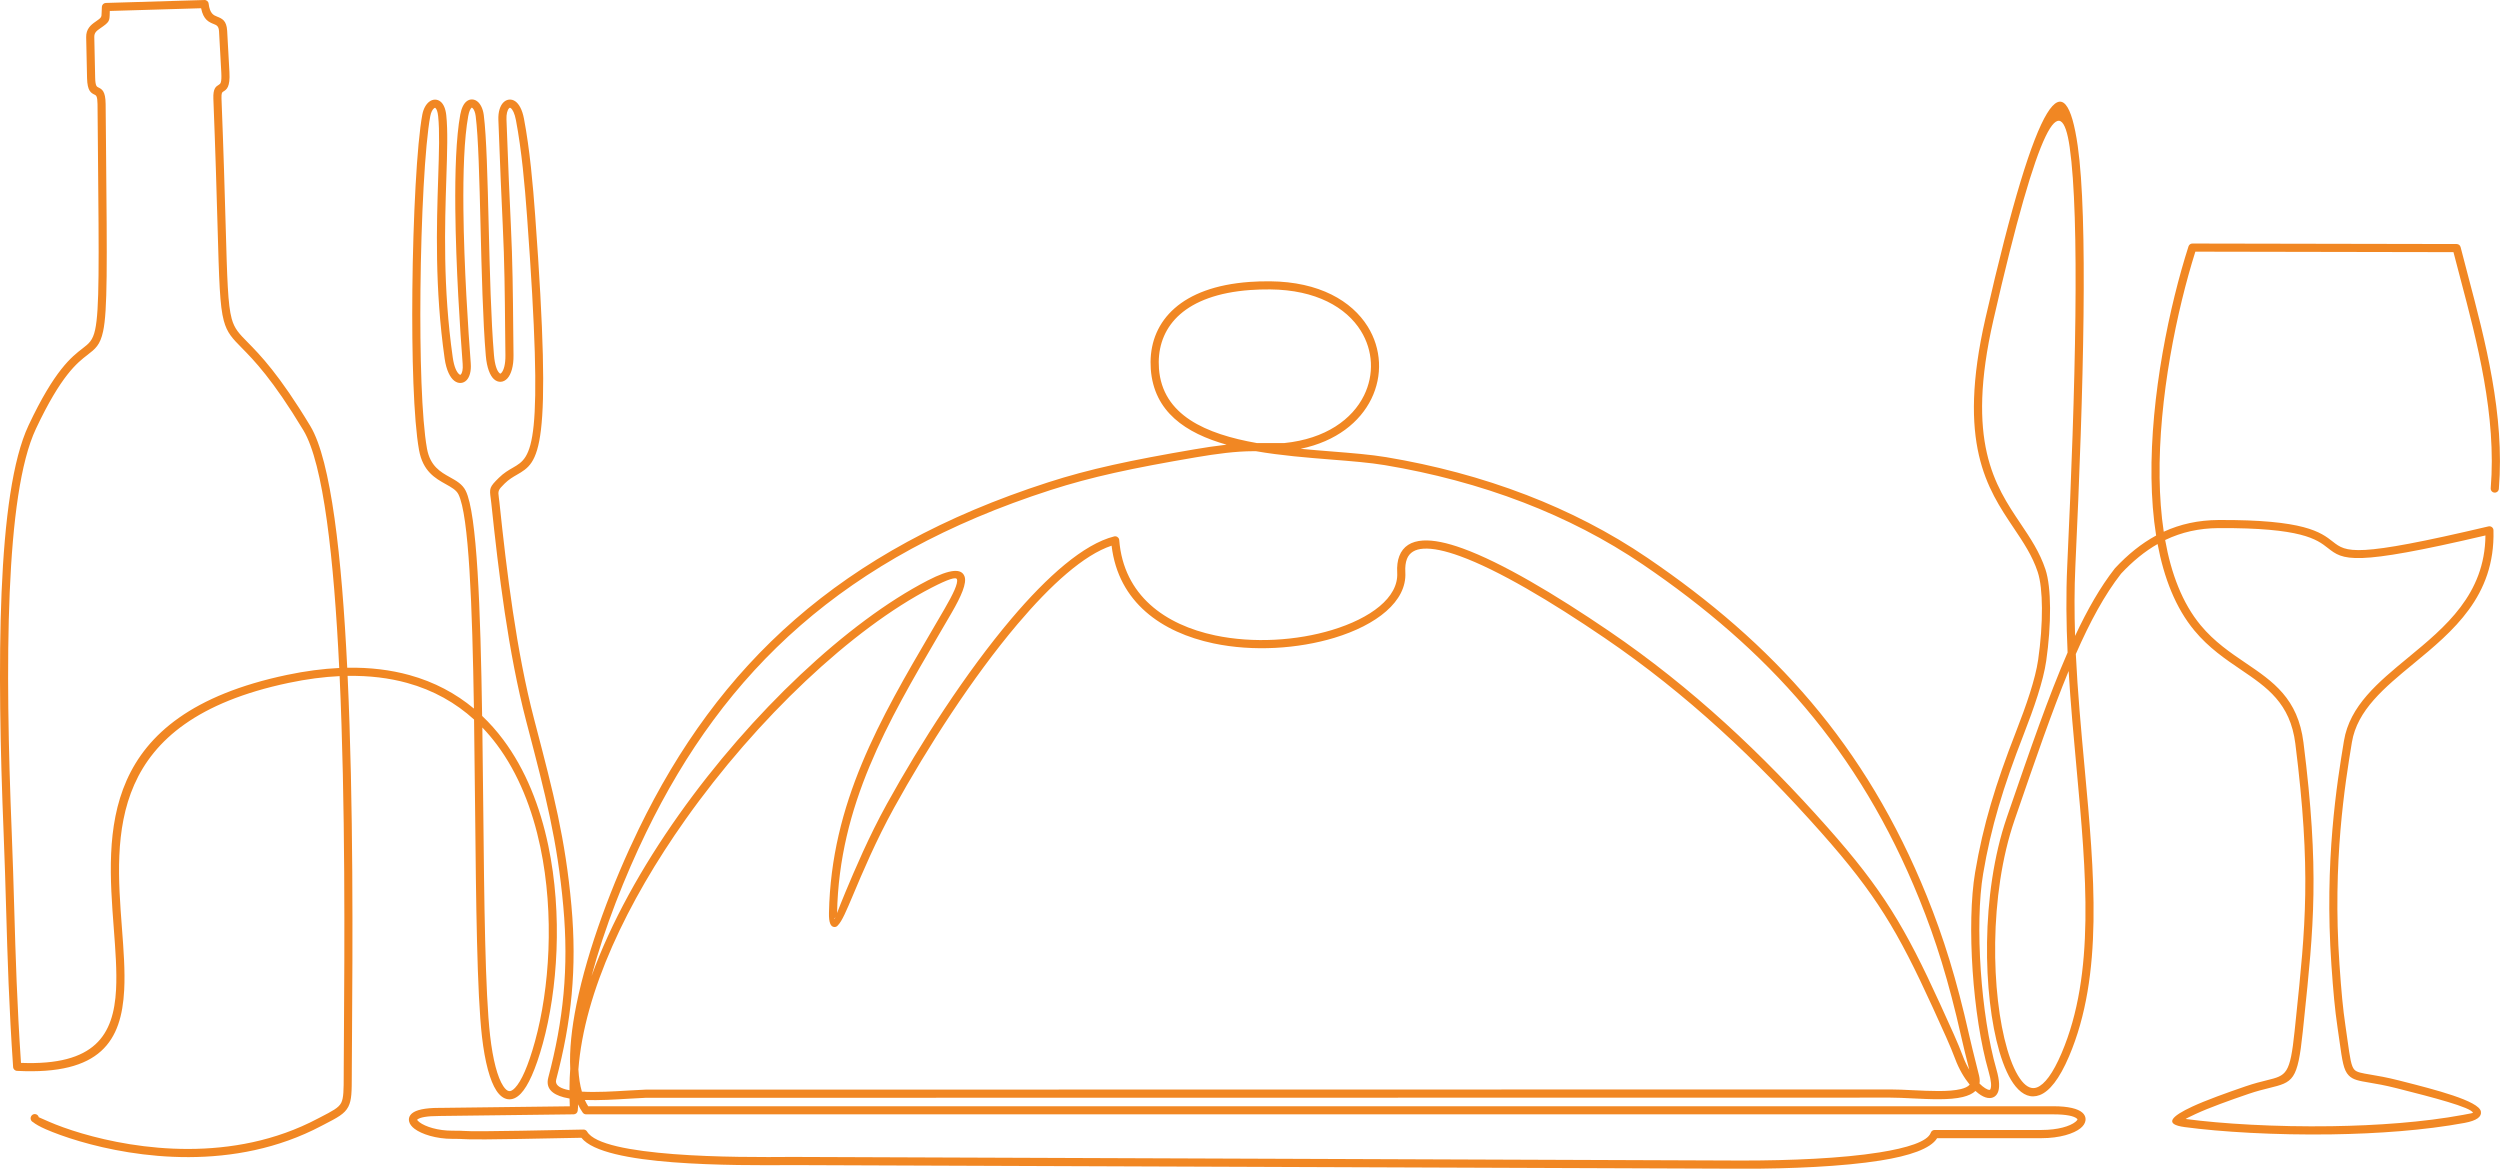
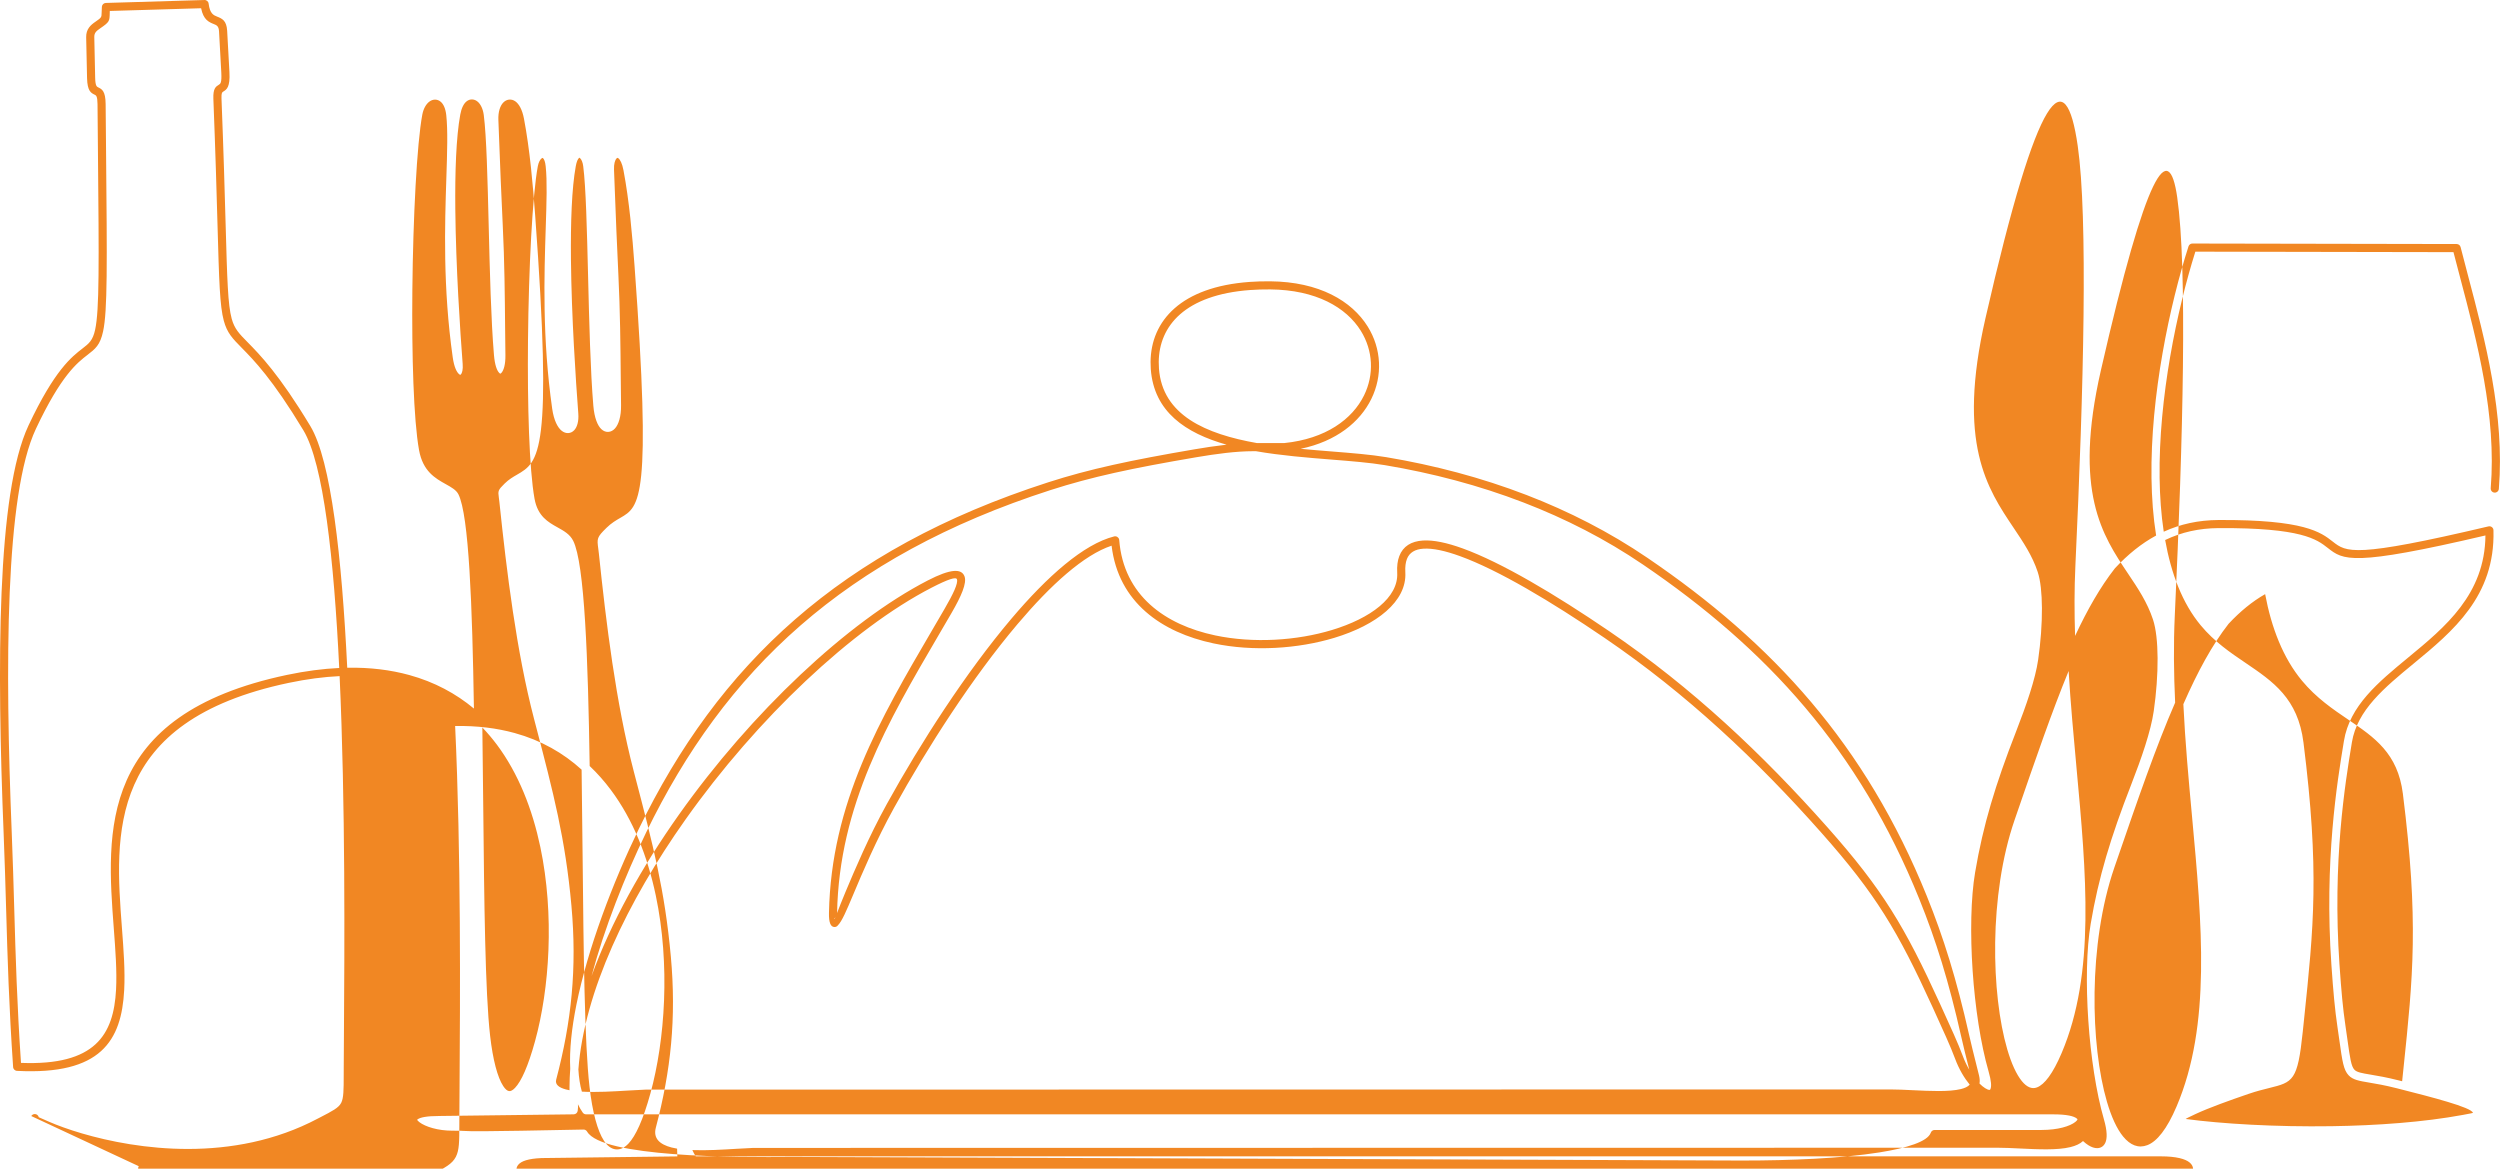
<svg xmlns="http://www.w3.org/2000/svg" id="Capa_2" data-name="Capa 2" viewBox="0 0 3885.34 1816.31">
  <defs>
    <style>
      .cls-1 {
        fill: #f18723;
        fill-rule: evenodd;
        stroke-width: 0px;
      }
    </style>
  </defs>
  <g id="_æ_π_1" data-name="–°–ª–æ–π 1">
-     <path class="cls-1" d="M48.62,1734.5c1.79-3,5.67-3.97,8.67-2.18,1.53.91,2.53,2.37,2.91,3.98.9.42,6.53,2.9,16.23,7.12,12.13,5.28,29.51,11.76,50.9,18.05,85.48,25.12,234.33,46.96,366.52-23.01l3.65-1.89c19.24-9.94,28.65-14.81,32.63-22.38l.15-.26c3.82-7.58,3.85-19.78,3.9-43.36l.03-9.79c.07-14.95.19-32.07.31-51,.9-134.13,2.42-359.97-6.71-559.01-24.63,1.16-50.95,4.57-79.07,10.49-283.53,59.63-270.22,235.59-259.26,380.48,2.61,34.49,5.09,67.27,3.55,96.74-4.13,79.01-36.19,132.52-166.33,125.8-3.3,0-6.07-2.57-6.3-5.91-6.49-94.35-8.67-169.41-10.87-245.67-1.09-37.68-2.19-75.67-3.85-116.83-5.28-130.88-7.96-263.07-3.21-375.57,4.77-113.11,17.11-206.54,41.93-259.26,40.5-86.03,67-106.48,83.92-119.53,9.82-7.58,15.94-12.3,19.55-29.13,6.64-30.91,6-99.92,4.31-282.8l-.61-67.76c-.11-12.53-2.26-13.58-4.44-14.64-5.65-2.75-11.38-5.55-11.83-25.97l-1.36-63.3c-.13-6.31,1.53-11.05,4.41-15.06,2.67-3.71,6.17-6.45,10.18-9.18,9.27-6.33,9.28-6.99,9.41-13.44.05-2.68.12-6,.41-9.8.25-3.19,2.87-5.75,6.14-5.85L317.29.03c3.44-.36,6.54,2.11,6.94,5.56,1.91,15.7,7.78,18.06,12.99,20.15,7.85,3.15,14.87,5.98,15.81,21.98l3.53,64.23c1.31,23.73-4.35,27.19-9.64,30.42-1.55.94-3.01,1.84-2.69,10.53v.05c3.29,84.11,5.08,147.74,6.44,196.22,2.42,86.41,3.48,124.27,9.38,146.03,4.31,15.89,11.67,23.37,24.77,36.67,18.9,19.2,48.97,49.75,97.52,130.34,32.25,53.53,48.9,203.94,57.31,375.52,35.53-.63,67.6,3.41,96.47,11.37,39.19,10.8,72.44,28.79,100.42,52.1-2.53-159.85-7.77-300.6-24.1-332.99-3.37-6.7-10.99-10.94-19.41-15.64-16.59-9.24-35.8-19.95-41.8-53.13-8.47-46.87-11.37-147.19-10.37-248.8,1.11-112.94,7.04-227.73,15.48-272.6,1.75-9.3,5.97-16.37,10.85-20.03,2.74-2.06,5.77-3.17,8.87-3.19,3.28-.03,6.43,1.13,9.19,3.61,4.03,3.61,7.22,10.32,8.32,20.64,2.54,23.69,1.45,56.88.12,97.63-2.38,72.75-5.55,169.88,9.94,278.82,2.09,14.71,6.13,23.09,10.17,26.2.71.55,1.25.8,1.6.79.16,0,.42-.19.74-.53,2.23-2.35,3.55-7.86,2.91-16.3-3.92-51.43-10.55-150.39-11.44-240.42-.57-57.86,1.24-111.93,7.7-147.17,1.9-10.4,5.47-17,9.59-20.39,2.9-2.39,6.08-3.39,9.33-3.16,3.09.22,6,1.55,8.56,3.85,4.35,3.92,7.87,11.13,9.06,20.39,4.25,33,5.88,99.72,7.65,171.9,1.73,70.63,3.59,146.53,8.18,201,1.32,15.6,4.69,24.63,8.48,28.13.63.59,1.12.86,1.44.86.41-.03.99-.45,1.69-1.22,3.7-4.06,6.41-13.4,6.2-27.36-.2-13.3-.34-28.11-.48-43.97-.41-46.79-.91-102.81-3.66-158-2.31-46.59-4.1-93.37-5.58-132.28l-1.22-31.63c-.48-12.27,2.69-21.58,7.37-26.59,2.56-2.74,5.62-4.38,8.95-4.81,3.4-.43,6.85.42,10.07,2.69,5.53,3.9,10.67,12.61,13.39,26.95,4.55,23.91,8.03,49.68,10.81,75.35,2.78,25.7,4.85,51.2,6.57,74.63,27.27,371.25,6.26,383.38-28.37,403.37-6,3.46-12.47,7.2-19,13.62-10.58,10.39-10.44,11.5-9.08,21.83.31,2.34.66,5,.92,7.35l.02.28c5.63,53.69,12.2,111.44,20.84,169.13,8.62,57.57,19.25,114.81,32.99,167.38l2.51,9.6c27.51,105.22,46.12,176.39,55.54,280.55,4.4,48.67,4.43,93.66.39,137.79-4.05,44.16-12.17,87.39-24.07,132.54-2.03,7.7,4.38,12.42,15.21,15.28,1.74.46,3.58.87,5.5,1.23v-5.73c.04-9.06.42-18.26,1.13-27.55-1.45-29.11,2.2-63.07,9.55-99.5,17.71-87.76,56.76-190.43,96.97-273.26,61.83-127.36,139.81-235.93,242.93-325.75,103.07-89.78,231.21-160.77,393.38-213.03,32.01-10.31,63.88-18.87,100.35-27,36.55-8.14,77.39-15.81,127.32-24.33,15.76-2.69,31.52-5.09,46.8-6.83l2.79-.31c-63.61-17.95-113-51.05-117.84-117.47-.26-3.6-.38-7.3-.35-11.1.27-31.9,12.04-61.19,37.48-83.53,24.96-21.93,63.06-36.98,116.3-40.86,10-.73,20.68-1.06,32.06-.96,76.46.66,126.92,30.66,151.58,70.21,10.79,17.29,16.64,36.43,17.57,55.77.94,19.3-3.04,38.8-11.91,56.87-17.56,35.79-54.28,65.9-109.86,77.46,16.47,1.59,32.82,2.89,48.6,4.15,31.22,2.49,60.29,4.81,84.35,8.83,74.43,12.46,147.8,31.71,218.12,58.8,65.9,25.39,129.12,57.68,188.02,97.74,97.43,66.25,182.15,138.78,254.4,224.17,72.31,85.46,132.15,183.78,179.76,301.55,12.95,32.04,24.51,64.33,35.25,99.38,10.73,35,20.64,72.76,30.32,115.77,3.27,14.54,7.39,30.92,11.06,45.55,1.37,5.45,2.69,10.7,4.48,18.03,1.15,4.7,1.35,8.84.7,12.47,3.04,3.04,6.01,5.48,8.8,7.24,2.81,1.77,5.16,2.7,6.82,2.65.5-.02.95-.34,1.27-1.01,1.98-4.05,1.53-12.76-2.66-27.31-12.53-43.43-21.06-100.53-24.87-156.56-3.88-57.19-2.86-113.48,3.85-153.21,6.2-36.71,14.08-70.82,24.42-106.05,10.31-35.11,23.09-71.37,39.12-112.5,7.98-20.48,15.53-40.97,21.61-60.09,6.03-18.97,10.64-36.69,12.83-51.83,3.9-27.09,6.01-55.52,5.85-80.47-.15-22.88-2.21-42.78-6.54-55.87-8.36-25.28-22.44-46.24-37.27-68.34-41.31-61.53-88.36-131.61-44.04-325.66,82.52-361.32,124.81-398.73,143.51-268.05,15.91,111.18,9.3,375.63-3.67,652.38-1.7,36.35-1.65,72.76-.46,109.03,19.21-41.03,39.21-76.02,61.49-104.54.18-.26.37-.5.59-.73,19.92-21.34,40.96-38.36,63.86-50.75-4.53-28.52-6.78-58.58-7.2-89.34-1.74-128.22,28.34-268.93,57.54-360.08.9-2.79,3.55-4.53,6.34-4.38l410.39.77c2.96,0,5.44,2.04,6.13,4.78,3.89,15.3,7.89,30.43,12.01,46.04,25.92,98.01,56.82,214.9,47.44,329.69-.27,3.49-3.32,6.09-6.81,5.82-3.49-.27-6.09-3.32-5.82-6.81,9.21-112.71-21.39-228.44-47.04-325.48-3.81-14.41-7.52-28.42-10.84-41.42l-401.16-.75c-28.45,90.29-57.24,227.02-55.55,351.67.39,28.76,2.4,56.86,6.42,83.57,25.76-11.83,53.8-18.03,85.08-18.2,133.77-.74,159.03,19.03,177.62,33.58,21.25,16.63,32.78,25.65,241.99-23.66,3.4-.79,6.81,1.32,7.6,4.73.14.59.19,1.19.16,1.77,2.63,102.28-63.21,156.55-124.43,207.01-44.98,37.07-87.38,72.01-95.59,122.04l-.31,1.89c-10.09,61.42-30.09,183.18-19.02,343.22,1.49,21.52,2.82,38.65,4.25,53.55,1.43,14.92,3.03,28.09,5.04,41.76,1.1,7.45,2.22,15.47,3.21,22.55,3.94,28.16,5.7,40.68,10.86,46,3.84,3.96,11.44,5.24,25.12,7.53,10.78,1.81,24.95,4.19,43.64,8.95l5.28,1.34c50.27,12.8,119.32,30.38,122.38,46.96,1.46,7.92-5.83,14.16-25.5,17.8-62.17,11.49-135.37,16.74-206.41,17.79-87.66,1.3-172.09-3.77-228.38-11.3-33.1-4.43-20.63-16.87,11.81-31.91,21.3-9.88,54.02-21.62,83.01-31.53,13.26-4.54,24.11-7.22,33.06-9.43,30.18-7.46,35.88-8.87,42.89-76.25l2.01-19.29c14.97-143.18,24-229.59-.86-427.59-7.9-62.95-44.27-87.6-84.56-114.92-24.27-16.46-49.91-33.84-72.28-60.77-29.3-35.29-47.39-81.96-57.23-134.49-20.15,11.5-38.88,26.93-56.76,46.06-25.62,32.8-48.29,74.7-70.33,124.94,2.82,58.97,8.22,117.47,13.49,174.65,15.45,167.54,29.89,323.98-23.99,450.52-15.16,35.61-30.63,54.49-45.45,60.18-13.87,5.33-26.55.08-37.61-13.37-9.78-11.89-18.33-30.63-25.22-54.18-25.6-87.45-29.43-244.85,11.56-363.94l3.35-9.72c32.96-95.75,61.43-178.45,91.1-246.53-2.08-44.92-2.65-90.15-.54-135.34,12.94-276.09,19.56-539.74,3.77-650.06-13-90.83-47.35-43.15-118.65,269.05-43.11,188.77,2.32,256.44,42.21,315.85,15.37,22.89,29.94,44.6,38.81,71.41,4.73,14.29,6.97,35.56,7.13,59.79.17,25.67-1.97,54.75-5.95,82.3-2.27,15.78-7.06,34.19-13.32,53.87-6.21,19.54-13.84,40.24-21.86,60.83-15.88,40.74-28.55,76.68-38.77,111.51-10.2,34.72-17.96,68.35-24.08,104.56-6.55,38.77-7.52,93.99-3.7,150.29,3.76,55.31,12.12,111.47,24.37,153.94,5.15,17.88,5.16,29.68,1.92,36.32-2.6,5.32-6.87,7.92-12.27,8.09-4.24.14-9.02-1.47-13.95-4.58-2.66-1.67-5.45-3.85-8.3-6.47-4.59,4.37-11.37,7.4-19.69,9.44-20.27,4.96-50.45,3.49-78.42,2.13-12.28-.6-24.14-1.18-34.16-1.18l-1934.35.28c-7.16.24-16.27.79-26.17,1.39-21.41,1.3-46.52,2.83-68.47,1.98,1.55,3.46,3.29,6.72,5.22,9.74h2277.18c23.71,0,38.04,4.01,44.58,9.61,4.41,3.77,6.02,8.28,5.15,13.12-.74,4.09-3.39,8.03-7.71,11.52-10.25,8.27-32.15,15.38-60.49,15.38h-162.28c-10.05,16.47-43.13,27.56-87.92,34.71-59.29,9.46-140.01,12.8-213.64,12.8v-.03l-1476.98-5.62c-44.43.35-119.6.76-186.65-4.44-65.73-5.1-124.35-15.9-141.77-38.04-160.69,3.33-173.23,2.63-183.43,2.06-3.71-.21-7.11-.4-17.06-.37-25.35.07-48.08-7.37-58.98-15.74-4.31-3.31-7.16-7.01-8.17-10.84-1.3-4.94.09-9.5,4.7-13.28,5.97-4.88,19.04-8.27,41.33-8.27l.49.02,203.1-2.49-.08-2c-.09-1.92-.23-4.78-.32-10.05-3.12-.52-6.07-1.14-8.82-1.86-18.21-4.8-28.61-14.08-24.23-30.73,11.74-44.55,19.75-87.11,23.72-130.46,3.98-43.38,3.95-87.62-.39-135.51-9.33-103.09-27.83-173.87-55.19-278.51l-2.51-9.6c-13.9-53.21-24.63-110.87-33.29-168.72-8.61-57.56-15.22-115.59-20.88-169.64l-.03-.21c-.35-3.18-.63-5.28-.87-7.1-2.11-15.97-2.33-17.68,12.74-32.48,7.63-7.5,14.86-11.67,21.58-15.55,30.33-17.51,48.73-28.13,22.03-391.53-1.72-23.41-3.78-48.83-6.52-74.19-2.75-25.39-6.19-50.83-10.66-74.37-2.04-10.74-5.14-16.73-8.24-18.92-.54-.38-.95-.55-1.2-.52-.33.04-.77.35-1.28.9-2.61,2.79-4.34,8.82-4,17.48l1.22,31.68c1.47,38.61,3.25,85.04,5.58,132.13,2.74,55.08,3.24,111.44,3.66,158.5.14,15.8.27,30.56.48,43.92.26,17.41-3.87,29.88-9.46,36.03-2.96,3.25-6.44,5.06-10.16,5.33h-.03c-3.81.27-7.54-1.09-10.88-4.18-5.88-5.42-10.93-17.32-12.54-36.4-4.57-54.17-6.44-130.61-8.18-201.75-1.76-71.83-3.38-138.24-7.55-170.61-.78-6.1-2.71-10.5-5-12.56-.44-.4-.78-.62-.98-.64-.03,0-.17.09-.41.29-1.98,1.63-3.86,5.71-5.18,12.91-6.31,34.4-8.07,87.66-7.51,144.8.89,89.19,7.52,188.1,11.44,239.58.93,12.27-1.89,21.23-6.37,25.96-2.63,2.78-5.84,4.29-9.36,4.44-3.33.14-6.71-.97-9.88-3.41-6.32-4.87-12.36-16.1-14.97-34.43-15.63-109.91-12.44-207.72-10.04-280.99,1.31-40.21,2.38-72.95-.08-95.9-.74-6.91-2.3-10.9-4.16-12.56-.29-.26-.52-.39-.67-.39-.33,0-.82.24-1.39.67-2.54,1.91-4.85,6.18-5.99,12.25-8.33,44.26-14.18,158.13-15.28,270.37-.99,100.95,1.85,200.41,10.17,246.47,4.93,27.28,21.34,36.42,35.5,44.31,10.22,5.69,19.46,10.84,24.57,20.98,17.77,35.25,23.09,183.91,25.61,350.06,11.96,11.32,22.86,23.69,32.76,36.91,34.93,46.66,57.32,104.01,70.01,164.35,22.6,107.47,14.44,224.74-8.45,307.85-11.29,40.96-22.95,66.03-34.07,77.73-6.7,7.05-13.55,9.86-20.38,8.85-6.61-.98-12.53-5.54-17.65-13.29-10.02-15.17-17.92-44.36-22.44-83.63-7.8-67.82-9.24-208.95-10.74-357.32-.46-45.24-.93-91.14-1.58-135.82-28.35-25.75-62.74-45.52-104.05-56.9-27.62-7.61-58.37-11.49-92.49-10.92,9.28,199.7,7.76,425.28,6.86,559.46-.13,18.94-.24,36.05-.31,51l-.03,9.73c-.06,25.65-.09,38.91-5.3,49.14l-.18.39c-5.82,11.08-16.4,16.55-38.03,27.73l-3.55,1.84c-135.95,71.96-288.46,49.66-375.98,23.95-21.93-6.44-39.83-13.12-52.39-18.59-9.5-4.14-16.39-8.14-20.17-11.26-1.49-.74-2.69-2.07-3.22-3.78-.6-1.91-.4-3.72.64-5.47h0ZM527.2,1038.13c-8.21-169.49-24.41-317.48-55.68-369.38-47.83-79.39-77.22-109.25-95.7-128.02-14.61-14.84-22.82-23.19-27.99-42.22-6.25-23.04-7.33-61.41-9.78-148.99-1.35-48.26-3.13-111.6-6.44-196.07v-.11c-.6-16.06,3.93-18.84,8.72-21.77,2.17-1.33,4.49-2.74,3.6-18.93l-3.52-64.12c-.46-8.04-3.96-9.45-7.89-11.03-7.74-3.11-16.35-6.57-19.96-24.67l-141.91,4.22-.09,3.44c-.25,12.39-.28,13.65-14.91,23.64-2.98,2.03-5.51,3.96-7.05,6.11-1.34,1.85-2.1,4.18-2.04,7.43l1.36,63.3c.27,12.65,2.53,13.75,4.74,14.83,5.71,2.78,11.34,5.52,11.52,25.93l.62,67.76c1.7,183.97,2.34,253.39-4.56,285.52-4.59,21.38-12.12,27.19-24.21,36.51-15.97,12.32-40.99,31.63-80.2,114.92-24.04,51.06-36.04,142.84-40.74,254.36-4.74,112.12-2.06,243.99,3.21,374.58,1.64,40.79,2.75,79.04,3.85,116.98,2.15,74.31,4.27,147.49,10.49,239.53,115.4,4.49,144.07-43.57,147.75-114.06,1.49-28.53-.97-60.99-3.55-95.15-11.34-149.87-25.1-331.88,269.31-393.8,28.77-6.05,55.76-9.54,81.05-10.74h0ZM772.01,1157.05c-6.94-9.27-14.4-18.1-22.39-26.42.57,40.72.99,82.27,1.41,123.27,1.5,147.85,2.93,288.49,10.69,355.98,4.29,37.32,11.48,64.57,20.41,78.09,3.08,4.66,6.09,7.32,8.94,7.74,2.62.39,5.76-1.22,9.38-5.04,9.76-10.27,20.34-33.54,31.04-72.38,22.45-81.47,30.43-196.47,8.26-301.91-12.34-58.67-34.02-114.3-67.74-159.35h0ZM904.31,1696.55c22.28,1.31,49.51-.34,72.4-1.73,9.69-.59,18.61-1.13,26.52-1.39l1934.75-.29c10.61,0,22.47.58,34.76,1.18,27.11,1.32,56.34,2.75,74.85-1.78,6.06-1.48,10.81-3.67,13.6-6.84-8.53-10.42-16.81-24.33-22.73-40.38-6.8-18.39-18.2-43.38-34.42-78.91-.18-.32-.34-.66-.47-1.02-27.09-59.31-49.11-103.2-74.87-144.11-25.81-40.99-55.46-79.09-97.84-126.89-50.28-56.69-102.66-110.71-158.46-161.46-55.71-50.67-114.76-98-178.45-141.37-83.8-57.07-165.59-105.76-225.05-127.3-22.79-8.26-42.09-12.47-56.68-11.53-12.87.82-21.78,5.89-25.69,16.09-2.07,5.4-2.93,12.26-2.45,20.72,2.55,45.22-44.94,81.98-110.45,101.78-28.03,8.47-59.47,13.9-91.67,15.57-32.17,1.67-65.09-.43-96.1-6.99-80.2-16.97-147.79-63.59-158.28-151.83-43,14.23-94.38,60.65-146.17,121.84-69.88,82.55-140.08,191.66-191.84,285.41-28.31,51.28-49.35,101.28-63.85,135.75-10.02,23.81-17.18,40.84-23.56,47.06-1.18,1.61-3.09,2.64-5.23,2.6-6.1-.12-8.9-6.91-8.6-21.85,3.36-171.1,79.64-301.52,159.99-438.9,5.89-10.08,11.89-20.33,19.45-33.35,13.57-23.39,21.63-40.27,19.42-46.4-1.41-3.91-13.07-.47-39.63,13.24-122.84,63.41-270.65,202.69-382.14,360.06-90.82,128.19-157.41,268.17-166.53,388.53.72,12.68,2.49,24.26,5.44,34.51h0ZM3060.57,1662.72l-1.56-6.24c-3.59-14.28-7.61-30.27-11.11-45.85-9.6-42.66-19.43-80.11-30.07-114.83-10.62-34.66-22.07-66.63-34.91-98.39-47.08-116.45-106.22-213.64-177.68-298.09-71.51-84.51-155.37-156.3-251.83-221.9-58.05-39.48-120.43-71.33-185.49-96.4-69.44-26.76-141.98-45.78-215.64-58.11-23.35-3.91-52.24-6.21-83.26-8.68-37.73-3.01-78.54-6.27-117.05-12.99h-4.4c-13.39,0-27.75,1.03-42.6,2.71-14.95,1.7-30.48,4.07-46.06,6.72-50.13,8.56-90.84,16.18-126.73,24.18-35.97,8.02-67.48,16.48-99.21,26.7-160.42,51.69-287.1,121.86-388.93,210.55-101.78,88.65-178.78,195.87-239.86,321.69-32.81,67.58-64.82,148.39-84.85,223.16,30.13-83.23,78.13-169.4,135.75-250.73,112.62-158.96,262.17-299.77,386.65-364.03,35.64-18.39,52.75-18.92,57.31-6.31,3.76,10.4-4.99,30.56-20.36,57.04-5.43,9.35-12.44,21.34-19.5,33.41-79.48,135.89-154.94,264.9-158.25,432.67,2.8-7.29,7.14-18.64,13.13-32.87,14.65-34.82,35.9-85.33,64.4-136.94,52.09-94.35,122.81-204.24,193.28-287.49,56.24-66.44,112.6-116.12,159.84-128.03,3.39-.85,6.83,1.22,7.68,4.61.09.35.14.69.17,1.04,6.82,86.4,71.64,131.8,148.99,148.17,29.94,6.33,61.77,8.35,92.89,6.74,31.09-1.61,61.49-6.86,88.65-15.07,60.05-18.15,103.66-50.43,101.49-88.96-.58-10.31.55-18.9,3.24-25.92,5.92-15.43,18.64-23.05,36.74-24.21,16.38-1.05,37.39,3.44,61.78,12.27,60.57,21.95,143.31,71.15,227.87,128.74,64.22,43.73,123.73,91.43,179.84,142.46,56.02,50.95,108.73,105.32,159.4,162.45,42.88,48.35,72.89,86.94,99.08,128.52,26.16,41.54,48.45,85.99,75.9,146.11l.02.05c16.55,36.24,28.17,61.68,35.03,80.26,2.93,7.94,6.44,15.25,10.23,21.76h0ZM1801.16,572.71c5.31,72.83,73.12,101.86,152.12,115.86h42.79c64.29-6.56,105.66-37.01,123.87-74.12,7.91-16.11,11.45-33.5,10.62-50.72-.83-17.18-6.06-34.23-15.69-49.68-22.57-36.2-69.4-63.65-140.93-64.27-10.78-.09-21.14.24-31.06.96-50.29,3.67-85.9,17.56-108.87,37.74-22.51,19.77-32.93,45.77-33.17,74.11-.03,3.2.09,6.58.35,10.11h0ZM905.69,1729.17c-2.83-3.99-5.32-8.35-7.51-13.04l.03.54c.17,3.68.2,4.3-.37,9.51-.34,3.14-2.98,5.61-6.22,5.64l-208.91,2.57-.64.03c-19.07,0-29.41,2.21-33.31,5.4-.31.26-.51.17-.49.25.27,1.03,1.54,2.41,3.61,4,9.12,7.01,28.81,13.24,51.3,13.17,10.61-.03,14.03.16,17.76.37,10.15.57,22.62,1.26,185.54-2.12,2.34-.17,4.69.97,5.95,3.14,11.49,19.86,68.76,29.9,133.95,34.96,66.97,5.2,141.56,4.79,185.63,4.44l1477.06,5.62v-.02c73.23,0,153.29-3.28,211.66-12.6,43.77-6.99,74.77-16.85,79.89-30.43.79-2.59,3.21-4.48,6.06-4.48h166.22c25.31,0,44.19-5.8,52.56-12.56,1.92-1.55,3.02-2.88,3.2-3.89.05-.26-.25-.7-.94-1.28-4.45-3.81-15.94-6.54-36.35-6.54H910.84v-.02c-1.97,0-3.92-.92-5.15-2.66h0ZM1298.4,1425.55c-1.37,1.7-2.53,2.5-1.25,2.53.16,0,.58-.88,1.25-2.53h0ZM3227.08,1192.21c-4.52-48.99-9.13-98.94-12.14-149.37-25.93,62.85-51.52,137.21-80.65,221.82l-3.35,9.72c-40.16,116.69-36.45,270.77-11.41,356.31,6.42,21.94,14.17,39.13,22.84,49.68,7.38,8.98,15.3,12.7,23.35,9.61,11.66-4.48,24.61-21.15,38.32-53.35,52.63-123.63,38.35-278.53,23.04-444.43h0ZM3365.47,839.02l-.52.25c9.28,52.08,26.7,98.18,55.25,132.56,21.23,25.56,46.1,42.43,69.66,58.39,42.81,29.02,81.45,55.21,90.06,123.83,25.03,199.29,15.93,286.28.86,430.42l-2.01,19.29c-7.93,76.24-15,78-52.44,87.25-8.68,2.14-19.19,4.74-32.03,9.13-28.67,9.81-60.97,21.39-81.77,31.04-9.65,4.48-16.37,7.77-15.48,7.89,55.81,7.47,139.57,12.5,226.6,11.2,70.35-1.04,142.8-6.23,204.28-17.6,10.87-2.01,15.37-2.94,15.34-3.08-1.59-8.57-66.1-24.99-113.07-36.95l-5.27-1.34c-18.44-4.7-32.16-7.01-42.6-8.76-16.31-2.74-25.38-4.26-32.1-11.2-8.05-8.3-9.98-22.08-14.33-53.08-.87-6.19-1.83-13.1-3.21-22.45-1.99-13.52-3.6-26.9-5.09-42.4-1.49-15.53-2.83-32.7-4.3-53.9-11.17-161.42,8.99-284.17,19.17-346.09l.31-1.89c8.98-54.71,53.16-91.12,100.04-129.76,57.41-47.32,119.03-98.12,119.88-189.61-207.67,48.64-220.88,38.32-244.95,19.48-17.13-13.41-40.4-31.62-169.79-30.9-30.48.17-57.64,6.39-82.48,18.27Z" />
+     <path class="cls-1" d="M48.62,1734.5c1.79-3,5.67-3.97,8.67-2.18,1.53.91,2.53,2.37,2.91,3.98.9.42,6.53,2.9,16.23,7.12,12.13,5.28,29.51,11.76,50.9,18.05,85.48,25.12,234.33,46.96,366.52-23.01l3.65-1.89c19.24-9.94,28.65-14.81,32.63-22.38l.15-.26c3.82-7.58,3.85-19.78,3.9-43.36l.03-9.79c.07-14.95.19-32.07.31-51,.9-134.13,2.42-359.97-6.71-559.01-24.63,1.16-50.95,4.57-79.07,10.49-283.53,59.63-270.22,235.59-259.26,380.48,2.61,34.49,5.09,67.27,3.55,96.74-4.13,79.01-36.19,132.52-166.33,125.8-3.3,0-6.07-2.57-6.3-5.91-6.49-94.35-8.67-169.41-10.87-245.67-1.09-37.68-2.19-75.67-3.85-116.83-5.28-130.88-7.96-263.07-3.21-375.57,4.77-113.11,17.11-206.54,41.93-259.26,40.5-86.03,67-106.48,83.92-119.53,9.82-7.58,15.94-12.3,19.55-29.13,6.64-30.91,6-99.92,4.31-282.8l-.61-67.76c-.11-12.53-2.26-13.58-4.44-14.64-5.65-2.75-11.38-5.55-11.83-25.97l-1.36-63.3c-.13-6.31,1.53-11.05,4.41-15.06,2.67-3.71,6.17-6.45,10.18-9.18,9.27-6.33,9.28-6.99,9.41-13.44.05-2.68.12-6,.41-9.8.25-3.19,2.87-5.75,6.14-5.85L317.29.03c3.44-.36,6.54,2.11,6.94,5.56,1.91,15.7,7.78,18.06,12.99,20.15,7.85,3.15,14.87,5.98,15.81,21.98l3.53,64.23c1.31,23.73-4.35,27.19-9.64,30.42-1.55.94-3.01,1.84-2.69,10.53v.05c3.29,84.11,5.08,147.74,6.44,196.22,2.42,86.41,3.48,124.27,9.38,146.03,4.31,15.89,11.67,23.37,24.77,36.67,18.9,19.2,48.97,49.75,97.52,130.34,32.25,53.53,48.9,203.94,57.31,375.52,35.53-.63,67.6,3.41,96.47,11.37,39.19,10.8,72.44,28.79,100.42,52.1-2.53-159.85-7.77-300.6-24.1-332.99-3.37-6.7-10.99-10.94-19.41-15.64-16.59-9.24-35.8-19.95-41.8-53.13-8.47-46.87-11.37-147.19-10.37-248.8,1.11-112.94,7.04-227.73,15.48-272.6,1.75-9.3,5.97-16.37,10.85-20.03,2.74-2.06,5.77-3.17,8.87-3.19,3.28-.03,6.43,1.13,9.19,3.61,4.03,3.61,7.22,10.32,8.32,20.64,2.54,23.69,1.45,56.88.12,97.63-2.38,72.75-5.55,169.88,9.94,278.82,2.09,14.71,6.13,23.09,10.17,26.2.71.55,1.25.8,1.6.79.16,0,.42-.19.74-.53,2.23-2.35,3.55-7.86,2.91-16.3-3.92-51.43-10.55-150.39-11.44-240.42-.57-57.86,1.24-111.93,7.7-147.17,1.9-10.4,5.47-17,9.59-20.39,2.9-2.39,6.08-3.39,9.33-3.16,3.09.22,6,1.55,8.56,3.85,4.35,3.92,7.87,11.13,9.06,20.39,4.25,33,5.88,99.72,7.65,171.9,1.73,70.63,3.59,146.53,8.18,201,1.32,15.6,4.69,24.63,8.48,28.13.63.59,1.12.86,1.44.86.41-.03.99-.45,1.69-1.22,3.7-4.06,6.41-13.4,6.2-27.36-.2-13.3-.34-28.11-.48-43.97-.41-46.79-.91-102.81-3.66-158-2.31-46.59-4.1-93.37-5.58-132.28l-1.22-31.63c-.48-12.27,2.69-21.58,7.37-26.59,2.56-2.74,5.62-4.38,8.95-4.81,3.4-.43,6.85.42,10.07,2.69,5.53,3.9,10.67,12.61,13.39,26.95,4.55,23.91,8.03,49.68,10.81,75.35,2.78,25.7,4.85,51.2,6.57,74.63,27.27,371.25,6.26,383.38-28.37,403.37-6,3.46-12.47,7.2-19,13.62-10.58,10.39-10.44,11.5-9.08,21.83.31,2.34.66,5,.92,7.35l.02.28c5.63,53.69,12.2,111.44,20.84,169.13,8.62,57.57,19.25,114.81,32.99,167.38l2.51,9.6c27.51,105.22,46.12,176.39,55.54,280.55,4.4,48.67,4.43,93.66.39,137.79-4.05,44.16-12.17,87.39-24.07,132.54-2.03,7.7,4.38,12.42,15.21,15.28,1.74.46,3.58.87,5.5,1.23v-5.73c.04-9.06.42-18.26,1.13-27.55-1.45-29.11,2.2-63.07,9.55-99.5,17.71-87.76,56.76-190.43,96.97-273.26,61.83-127.36,139.81-235.93,242.93-325.75,103.07-89.78,231.21-160.77,393.38-213.03,32.01-10.31,63.88-18.87,100.35-27,36.55-8.14,77.39-15.81,127.32-24.33,15.76-2.69,31.52-5.09,46.8-6.83l2.79-.31c-63.61-17.95-113-51.05-117.84-117.47-.26-3.6-.38-7.3-.35-11.1.27-31.9,12.04-61.19,37.48-83.53,24.96-21.93,63.06-36.98,116.3-40.86,10-.73,20.68-1.06,32.06-.96,76.46.66,126.92,30.66,151.58,70.21,10.79,17.29,16.64,36.43,17.57,55.77.94,19.3-3.04,38.8-11.91,56.87-17.56,35.79-54.28,65.9-109.86,77.46,16.47,1.59,32.82,2.89,48.6,4.15,31.22,2.49,60.29,4.81,84.35,8.83,74.43,12.46,147.8,31.71,218.12,58.8,65.9,25.39,129.12,57.68,188.02,97.74,97.43,66.25,182.15,138.78,254.4,224.17,72.31,85.46,132.15,183.78,179.76,301.55,12.95,32.04,24.51,64.33,35.25,99.38,10.73,35,20.64,72.76,30.32,115.77,3.27,14.54,7.39,30.92,11.06,45.55,1.37,5.45,2.69,10.7,4.48,18.03,1.15,4.7,1.35,8.84.7,12.47,3.04,3.04,6.01,5.48,8.8,7.24,2.81,1.77,5.16,2.7,6.82,2.65.5-.02.95-.34,1.27-1.01,1.98-4.05,1.53-12.76-2.66-27.31-12.53-43.43-21.06-100.53-24.87-156.56-3.88-57.19-2.86-113.48,3.85-153.21,6.2-36.71,14.08-70.82,24.42-106.05,10.31-35.11,23.09-71.37,39.12-112.5,7.98-20.48,15.53-40.97,21.61-60.09,6.03-18.97,10.64-36.69,12.83-51.83,3.9-27.09,6.01-55.52,5.85-80.47-.15-22.88-2.21-42.78-6.54-55.87-8.36-25.28-22.44-46.24-37.27-68.34-41.31-61.53-88.36-131.61-44.04-325.66,82.52-361.32,124.81-398.73,143.51-268.05,15.91,111.18,9.3,375.63-3.67,652.38-1.7,36.35-1.65,72.76-.46,109.03,19.21-41.03,39.21-76.02,61.49-104.54.18-.26.37-.5.59-.73,19.92-21.34,40.96-38.36,63.86-50.75-4.53-28.52-6.78-58.58-7.2-89.34-1.74-128.22,28.34-268.93,57.54-360.08.9-2.79,3.55-4.53,6.34-4.38l410.39.77c2.96,0,5.44,2.04,6.13,4.78,3.89,15.3,7.89,30.43,12.01,46.04,25.92,98.01,56.82,214.9,47.44,329.69-.27,3.49-3.32,6.09-6.81,5.82-3.49-.27-6.09-3.32-5.82-6.81,9.21-112.71-21.39-228.44-47.04-325.48-3.81-14.41-7.52-28.42-10.84-41.42l-401.16-.75c-28.45,90.29-57.24,227.02-55.55,351.67.39,28.76,2.4,56.86,6.42,83.57,25.76-11.83,53.8-18.03,85.08-18.2,133.77-.74,159.03,19.03,177.62,33.58,21.25,16.63,32.78,25.65,241.99-23.66,3.4-.79,6.81,1.32,7.6,4.73.14.59.19,1.19.16,1.77,2.63,102.28-63.21,156.55-124.43,207.01-44.98,37.07-87.38,72.01-95.59,122.04l-.31,1.89c-10.09,61.42-30.09,183.18-19.02,343.22,1.49,21.52,2.82,38.65,4.25,53.55,1.43,14.92,3.03,28.09,5.04,41.76,1.1,7.45,2.22,15.47,3.21,22.55,3.94,28.16,5.7,40.68,10.86,46,3.84,3.96,11.44,5.24,25.12,7.53,10.78,1.81,24.95,4.19,43.64,8.95l5.28,1.34l2.01-19.29c14.97-143.18,24-229.59-.86-427.59-7.9-62.95-44.27-87.6-84.56-114.92-24.27-16.46-49.91-33.84-72.28-60.77-29.3-35.29-47.39-81.96-57.23-134.49-20.15,11.5-38.88,26.93-56.76,46.06-25.62,32.8-48.29,74.7-70.33,124.94,2.82,58.97,8.22,117.47,13.49,174.65,15.45,167.54,29.89,323.98-23.99,450.52-15.16,35.61-30.63,54.49-45.45,60.18-13.87,5.33-26.55.08-37.61-13.37-9.78-11.89-18.33-30.63-25.22-54.18-25.6-87.45-29.43-244.85,11.56-363.94l3.35-9.72c32.96-95.75,61.43-178.45,91.1-246.53-2.08-44.92-2.65-90.15-.54-135.34,12.94-276.09,19.56-539.74,3.77-650.06-13-90.83-47.35-43.15-118.65,269.05-43.11,188.77,2.32,256.44,42.21,315.85,15.37,22.89,29.94,44.6,38.81,71.41,4.73,14.29,6.97,35.56,7.13,59.79.17,25.67-1.97,54.75-5.95,82.3-2.27,15.78-7.06,34.19-13.32,53.87-6.21,19.54-13.84,40.24-21.86,60.83-15.88,40.74-28.55,76.68-38.77,111.51-10.2,34.72-17.96,68.35-24.08,104.56-6.55,38.77-7.52,93.99-3.7,150.29,3.76,55.31,12.12,111.47,24.37,153.94,5.15,17.88,5.16,29.68,1.92,36.32-2.6,5.32-6.87,7.92-12.27,8.09-4.24.14-9.02-1.47-13.95-4.58-2.66-1.67-5.45-3.85-8.3-6.47-4.59,4.37-11.37,7.4-19.69,9.44-20.27,4.96-50.45,3.49-78.42,2.13-12.28-.6-24.14-1.18-34.16-1.18l-1934.35.28c-7.16.24-16.27.79-26.17,1.39-21.41,1.3-46.52,2.83-68.47,1.98,1.55,3.46,3.29,6.72,5.22,9.74h2277.18c23.71,0,38.04,4.01,44.58,9.61,4.41,3.77,6.02,8.28,5.15,13.12-.74,4.09-3.39,8.03-7.71,11.52-10.25,8.27-32.15,15.38-60.49,15.38h-162.28c-10.05,16.47-43.13,27.56-87.92,34.71-59.29,9.46-140.01,12.8-213.64,12.8v-.03l-1476.98-5.62c-44.43.35-119.6.76-186.65-4.44-65.73-5.1-124.35-15.9-141.77-38.04-160.69,3.33-173.23,2.63-183.43,2.06-3.71-.21-7.11-.4-17.06-.37-25.35.07-48.08-7.37-58.98-15.74-4.31-3.31-7.16-7.01-8.17-10.84-1.3-4.94.09-9.5,4.7-13.28,5.97-4.88,19.04-8.27,41.33-8.27l.49.02,203.1-2.49-.08-2c-.09-1.92-.23-4.78-.32-10.05-3.12-.52-6.07-1.14-8.82-1.86-18.21-4.8-28.61-14.08-24.23-30.73,11.74-44.55,19.75-87.11,23.72-130.46,3.98-43.38,3.95-87.62-.39-135.51-9.33-103.09-27.83-173.87-55.19-278.51l-2.51-9.6c-13.9-53.21-24.63-110.87-33.29-168.72-8.61-57.56-15.22-115.59-20.88-169.64l-.03-.21c-.35-3.18-.63-5.28-.87-7.1-2.11-15.97-2.33-17.68,12.74-32.48,7.63-7.5,14.86-11.67,21.58-15.55,30.33-17.51,48.73-28.13,22.03-391.53-1.72-23.41-3.78-48.83-6.52-74.19-2.75-25.39-6.19-50.83-10.66-74.37-2.04-10.74-5.14-16.73-8.24-18.92-.54-.38-.95-.55-1.2-.52-.33.04-.77.35-1.28.9-2.61,2.79-4.34,8.82-4,17.48l1.22,31.68c1.47,38.61,3.25,85.04,5.58,132.13,2.74,55.08,3.24,111.44,3.66,158.5.14,15.8.27,30.56.48,43.92.26,17.41-3.87,29.88-9.46,36.03-2.96,3.25-6.44,5.06-10.16,5.33h-.03c-3.81.27-7.54-1.09-10.88-4.18-5.88-5.42-10.93-17.32-12.54-36.4-4.57-54.17-6.44-130.61-8.18-201.75-1.76-71.83-3.38-138.24-7.55-170.61-.78-6.1-2.71-10.5-5-12.56-.44-.4-.78-.62-.98-.64-.03,0-.17.09-.41.29-1.98,1.63-3.86,5.71-5.18,12.91-6.31,34.4-8.07,87.66-7.51,144.8.89,89.19,7.52,188.1,11.44,239.58.93,12.27-1.89,21.23-6.37,25.96-2.63,2.78-5.84,4.29-9.36,4.44-3.33.14-6.71-.97-9.88-3.41-6.32-4.87-12.36-16.1-14.97-34.43-15.63-109.91-12.44-207.72-10.04-280.99,1.31-40.21,2.38-72.95-.08-95.9-.74-6.91-2.3-10.9-4.16-12.56-.29-.26-.52-.39-.67-.39-.33,0-.82.24-1.39.67-2.54,1.91-4.85,6.18-5.99,12.25-8.33,44.26-14.18,158.13-15.28,270.37-.99,100.95,1.85,200.41,10.17,246.47,4.93,27.28,21.34,36.42,35.5,44.31,10.22,5.69,19.46,10.84,24.57,20.98,17.77,35.25,23.09,183.91,25.61,350.06,11.96,11.32,22.86,23.69,32.76,36.91,34.93,46.66,57.32,104.01,70.01,164.35,22.6,107.47,14.44,224.74-8.45,307.85-11.29,40.96-22.95,66.03-34.07,77.73-6.7,7.05-13.55,9.86-20.38,8.85-6.61-.98-12.53-5.54-17.65-13.29-10.02-15.17-17.92-44.36-22.44-83.63-7.8-67.82-9.24-208.95-10.74-357.32-.46-45.24-.93-91.14-1.58-135.82-28.35-25.75-62.74-45.52-104.05-56.9-27.62-7.61-58.37-11.49-92.49-10.92,9.28,199.7,7.76,425.28,6.86,559.46-.13,18.94-.24,36.05-.31,51l-.03,9.73c-.06,25.65-.09,38.91-5.3,49.14l-.18.39c-5.82,11.08-16.4,16.55-38.03,27.73l-3.55,1.84c-135.95,71.96-288.46,49.66-375.98,23.95-21.93-6.44-39.83-13.12-52.39-18.59-9.5-4.14-16.39-8.14-20.17-11.26-1.49-.74-2.69-2.07-3.22-3.78-.6-1.91-.4-3.72.64-5.47h0ZM527.2,1038.13c-8.21-169.49-24.41-317.48-55.68-369.38-47.83-79.39-77.22-109.25-95.7-128.02-14.61-14.84-22.82-23.19-27.99-42.22-6.25-23.04-7.33-61.41-9.78-148.99-1.35-48.26-3.13-111.6-6.44-196.07v-.11c-.6-16.06,3.93-18.84,8.72-21.77,2.17-1.33,4.49-2.74,3.6-18.93l-3.52-64.12c-.46-8.04-3.96-9.45-7.89-11.03-7.74-3.11-16.35-6.57-19.96-24.67l-141.91,4.22-.09,3.44c-.25,12.39-.28,13.65-14.91,23.64-2.98,2.03-5.51,3.96-7.05,6.11-1.34,1.85-2.1,4.18-2.04,7.43l1.36,63.3c.27,12.65,2.53,13.75,4.74,14.83,5.71,2.78,11.34,5.52,11.52,25.93l.62,67.76c1.7,183.97,2.34,253.39-4.56,285.52-4.59,21.38-12.12,27.19-24.21,36.51-15.97,12.32-40.99,31.63-80.2,114.92-24.04,51.06-36.04,142.84-40.74,254.36-4.74,112.12-2.06,243.99,3.21,374.58,1.64,40.79,2.75,79.04,3.85,116.98,2.15,74.31,4.27,147.49,10.49,239.53,115.4,4.49,144.07-43.57,147.75-114.06,1.49-28.53-.97-60.99-3.55-95.15-11.34-149.87-25.1-331.88,269.31-393.8,28.77-6.05,55.76-9.54,81.05-10.74h0ZM772.01,1157.05c-6.94-9.27-14.4-18.1-22.39-26.42.57,40.72.99,82.27,1.41,123.27,1.5,147.85,2.93,288.49,10.69,355.98,4.29,37.32,11.48,64.57,20.41,78.09,3.08,4.66,6.09,7.32,8.94,7.74,2.62.39,5.76-1.22,9.38-5.04,9.76-10.27,20.34-33.54,31.04-72.38,22.45-81.47,30.43-196.47,8.26-301.91-12.34-58.67-34.02-114.3-67.74-159.35h0ZM904.31,1696.55c22.28,1.31,49.51-.34,72.4-1.73,9.69-.59,18.61-1.13,26.52-1.39l1934.75-.29c10.61,0,22.47.58,34.76,1.18,27.11,1.32,56.34,2.75,74.85-1.78,6.06-1.48,10.81-3.67,13.6-6.84-8.53-10.42-16.81-24.33-22.73-40.38-6.8-18.39-18.2-43.38-34.42-78.91-.18-.32-.34-.66-.47-1.02-27.09-59.31-49.11-103.2-74.87-144.11-25.81-40.99-55.46-79.09-97.84-126.89-50.28-56.69-102.66-110.71-158.46-161.46-55.71-50.67-114.76-98-178.45-141.37-83.8-57.07-165.59-105.76-225.05-127.3-22.79-8.26-42.09-12.47-56.68-11.53-12.87.82-21.78,5.89-25.69,16.09-2.07,5.4-2.93,12.26-2.45,20.72,2.55,45.22-44.94,81.98-110.45,101.78-28.03,8.47-59.47,13.9-91.67,15.57-32.17,1.67-65.09-.43-96.1-6.99-80.2-16.97-147.79-63.59-158.28-151.83-43,14.23-94.38,60.65-146.17,121.84-69.88,82.55-140.08,191.66-191.84,285.41-28.31,51.28-49.35,101.28-63.85,135.75-10.02,23.81-17.18,40.84-23.56,47.06-1.18,1.61-3.09,2.64-5.23,2.6-6.1-.12-8.9-6.91-8.6-21.85,3.36-171.1,79.64-301.52,159.99-438.9,5.89-10.08,11.89-20.33,19.45-33.35,13.57-23.39,21.63-40.27,19.42-46.4-1.41-3.91-13.07-.47-39.63,13.24-122.84,63.41-270.65,202.69-382.14,360.06-90.82,128.19-157.41,268.17-166.53,388.53.72,12.68,2.49,24.26,5.44,34.51h0ZM3060.57,1662.72l-1.56-6.24c-3.59-14.28-7.61-30.27-11.11-45.85-9.6-42.66-19.43-80.11-30.07-114.83-10.62-34.66-22.07-66.63-34.91-98.39-47.08-116.45-106.22-213.64-177.68-298.09-71.51-84.51-155.37-156.3-251.83-221.9-58.05-39.48-120.43-71.33-185.49-96.4-69.44-26.76-141.98-45.78-215.64-58.11-23.35-3.91-52.24-6.21-83.26-8.68-37.73-3.01-78.54-6.27-117.05-12.99h-4.4c-13.39,0-27.75,1.03-42.6,2.71-14.95,1.7-30.48,4.07-46.06,6.72-50.13,8.56-90.84,16.18-126.73,24.18-35.97,8.02-67.48,16.48-99.21,26.7-160.42,51.69-287.1,121.86-388.93,210.55-101.78,88.65-178.78,195.87-239.86,321.69-32.81,67.58-64.82,148.39-84.85,223.16,30.13-83.23,78.13-169.4,135.75-250.73,112.62-158.96,262.17-299.77,386.65-364.03,35.64-18.39,52.75-18.92,57.31-6.31,3.76,10.4-4.99,30.56-20.36,57.04-5.43,9.35-12.44,21.34-19.5,33.41-79.48,135.89-154.94,264.9-158.25,432.67,2.8-7.29,7.14-18.64,13.13-32.87,14.65-34.82,35.9-85.33,64.4-136.94,52.09-94.35,122.81-204.24,193.28-287.49,56.24-66.44,112.6-116.12,159.84-128.03,3.39-.85,6.83,1.22,7.68,4.61.09.35.14.69.17,1.04,6.82,86.4,71.64,131.8,148.99,148.17,29.94,6.33,61.77,8.35,92.89,6.74,31.09-1.61,61.49-6.86,88.65-15.07,60.05-18.15,103.66-50.43,101.49-88.96-.58-10.31.55-18.9,3.24-25.92,5.92-15.43,18.64-23.05,36.74-24.21,16.38-1.05,37.39,3.44,61.78,12.27,60.57,21.95,143.31,71.15,227.87,128.74,64.22,43.73,123.73,91.43,179.84,142.46,56.02,50.95,108.73,105.32,159.4,162.45,42.88,48.35,72.89,86.94,99.08,128.52,26.16,41.54,48.45,85.99,75.9,146.11l.02.05c16.55,36.24,28.17,61.68,35.03,80.26,2.93,7.94,6.44,15.25,10.23,21.76h0ZM1801.16,572.71c5.31,72.83,73.12,101.86,152.12,115.86h42.79c64.29-6.56,105.66-37.01,123.87-74.12,7.91-16.11,11.45-33.5,10.62-50.72-.83-17.18-6.06-34.23-15.69-49.68-22.57-36.2-69.4-63.65-140.93-64.27-10.78-.09-21.14.24-31.06.96-50.29,3.67-85.9,17.56-108.87,37.74-22.51,19.77-32.93,45.77-33.17,74.11-.03,3.2.09,6.58.35,10.11h0ZM905.69,1729.17c-2.83-3.99-5.32-8.35-7.51-13.04l.03.54c.17,3.68.2,4.3-.37,9.51-.34,3.14-2.98,5.61-6.22,5.64l-208.91,2.57-.64.03c-19.07,0-29.41,2.21-33.31,5.4-.31.26-.51.17-.49.25.27,1.03,1.54,2.41,3.61,4,9.12,7.01,28.81,13.24,51.3,13.17,10.61-.03,14.03.16,17.76.37,10.15.57,22.62,1.26,185.54-2.12,2.34-.17,4.69.97,5.95,3.14,11.49,19.86,68.76,29.9,133.95,34.96,66.97,5.2,141.56,4.79,185.63,4.44l1477.06,5.62v-.02c73.23,0,153.29-3.28,211.66-12.6,43.77-6.99,74.77-16.85,79.89-30.43.79-2.59,3.21-4.48,6.06-4.48h166.22c25.31,0,44.19-5.8,52.56-12.56,1.92-1.55,3.02-2.88,3.2-3.89.05-.26-.25-.7-.94-1.28-4.45-3.81-15.94-6.54-36.35-6.54H910.84v-.02c-1.97,0-3.92-.92-5.15-2.66h0ZM1298.4,1425.55c-1.37,1.7-2.53,2.5-1.25,2.53.16,0,.58-.88,1.25-2.53h0ZM3227.08,1192.21c-4.52-48.99-9.13-98.94-12.14-149.37-25.93,62.85-51.52,137.21-80.65,221.82l-3.35,9.72c-40.16,116.69-36.45,270.77-11.41,356.31,6.42,21.94,14.17,39.13,22.84,49.68,7.38,8.98,15.3,12.7,23.35,9.61,11.66-4.48,24.61-21.15,38.32-53.35,52.63-123.63,38.35-278.53,23.04-444.43h0ZM3365.47,839.02l-.52.25c9.28,52.08,26.7,98.18,55.25,132.56,21.23,25.56,46.1,42.43,69.66,58.39,42.81,29.02,81.45,55.21,90.06,123.83,25.03,199.29,15.93,286.28.86,430.42l-2.01,19.29c-7.93,76.24-15,78-52.44,87.25-8.68,2.14-19.19,4.74-32.03,9.13-28.67,9.81-60.97,21.39-81.77,31.04-9.65,4.48-16.37,7.77-15.48,7.89,55.81,7.47,139.57,12.5,226.6,11.2,70.35-1.04,142.8-6.23,204.28-17.6,10.87-2.01,15.37-2.94,15.34-3.08-1.59-8.57-66.1-24.99-113.07-36.95l-5.27-1.34c-18.44-4.7-32.16-7.01-42.6-8.76-16.31-2.74-25.38-4.26-32.1-11.2-8.05-8.3-9.98-22.08-14.33-53.08-.87-6.19-1.83-13.1-3.21-22.45-1.99-13.52-3.6-26.9-5.09-42.4-1.49-15.53-2.83-32.7-4.3-53.9-11.17-161.42,8.99-284.17,19.17-346.09l.31-1.89c8.98-54.71,53.16-91.12,100.04-129.76,57.41-47.32,119.03-98.12,119.88-189.61-207.67,48.64-220.88,38.32-244.95,19.48-17.13-13.41-40.4-31.62-169.79-30.9-30.48.17-57.64,6.39-82.48,18.27Z" />
  </g>
</svg>